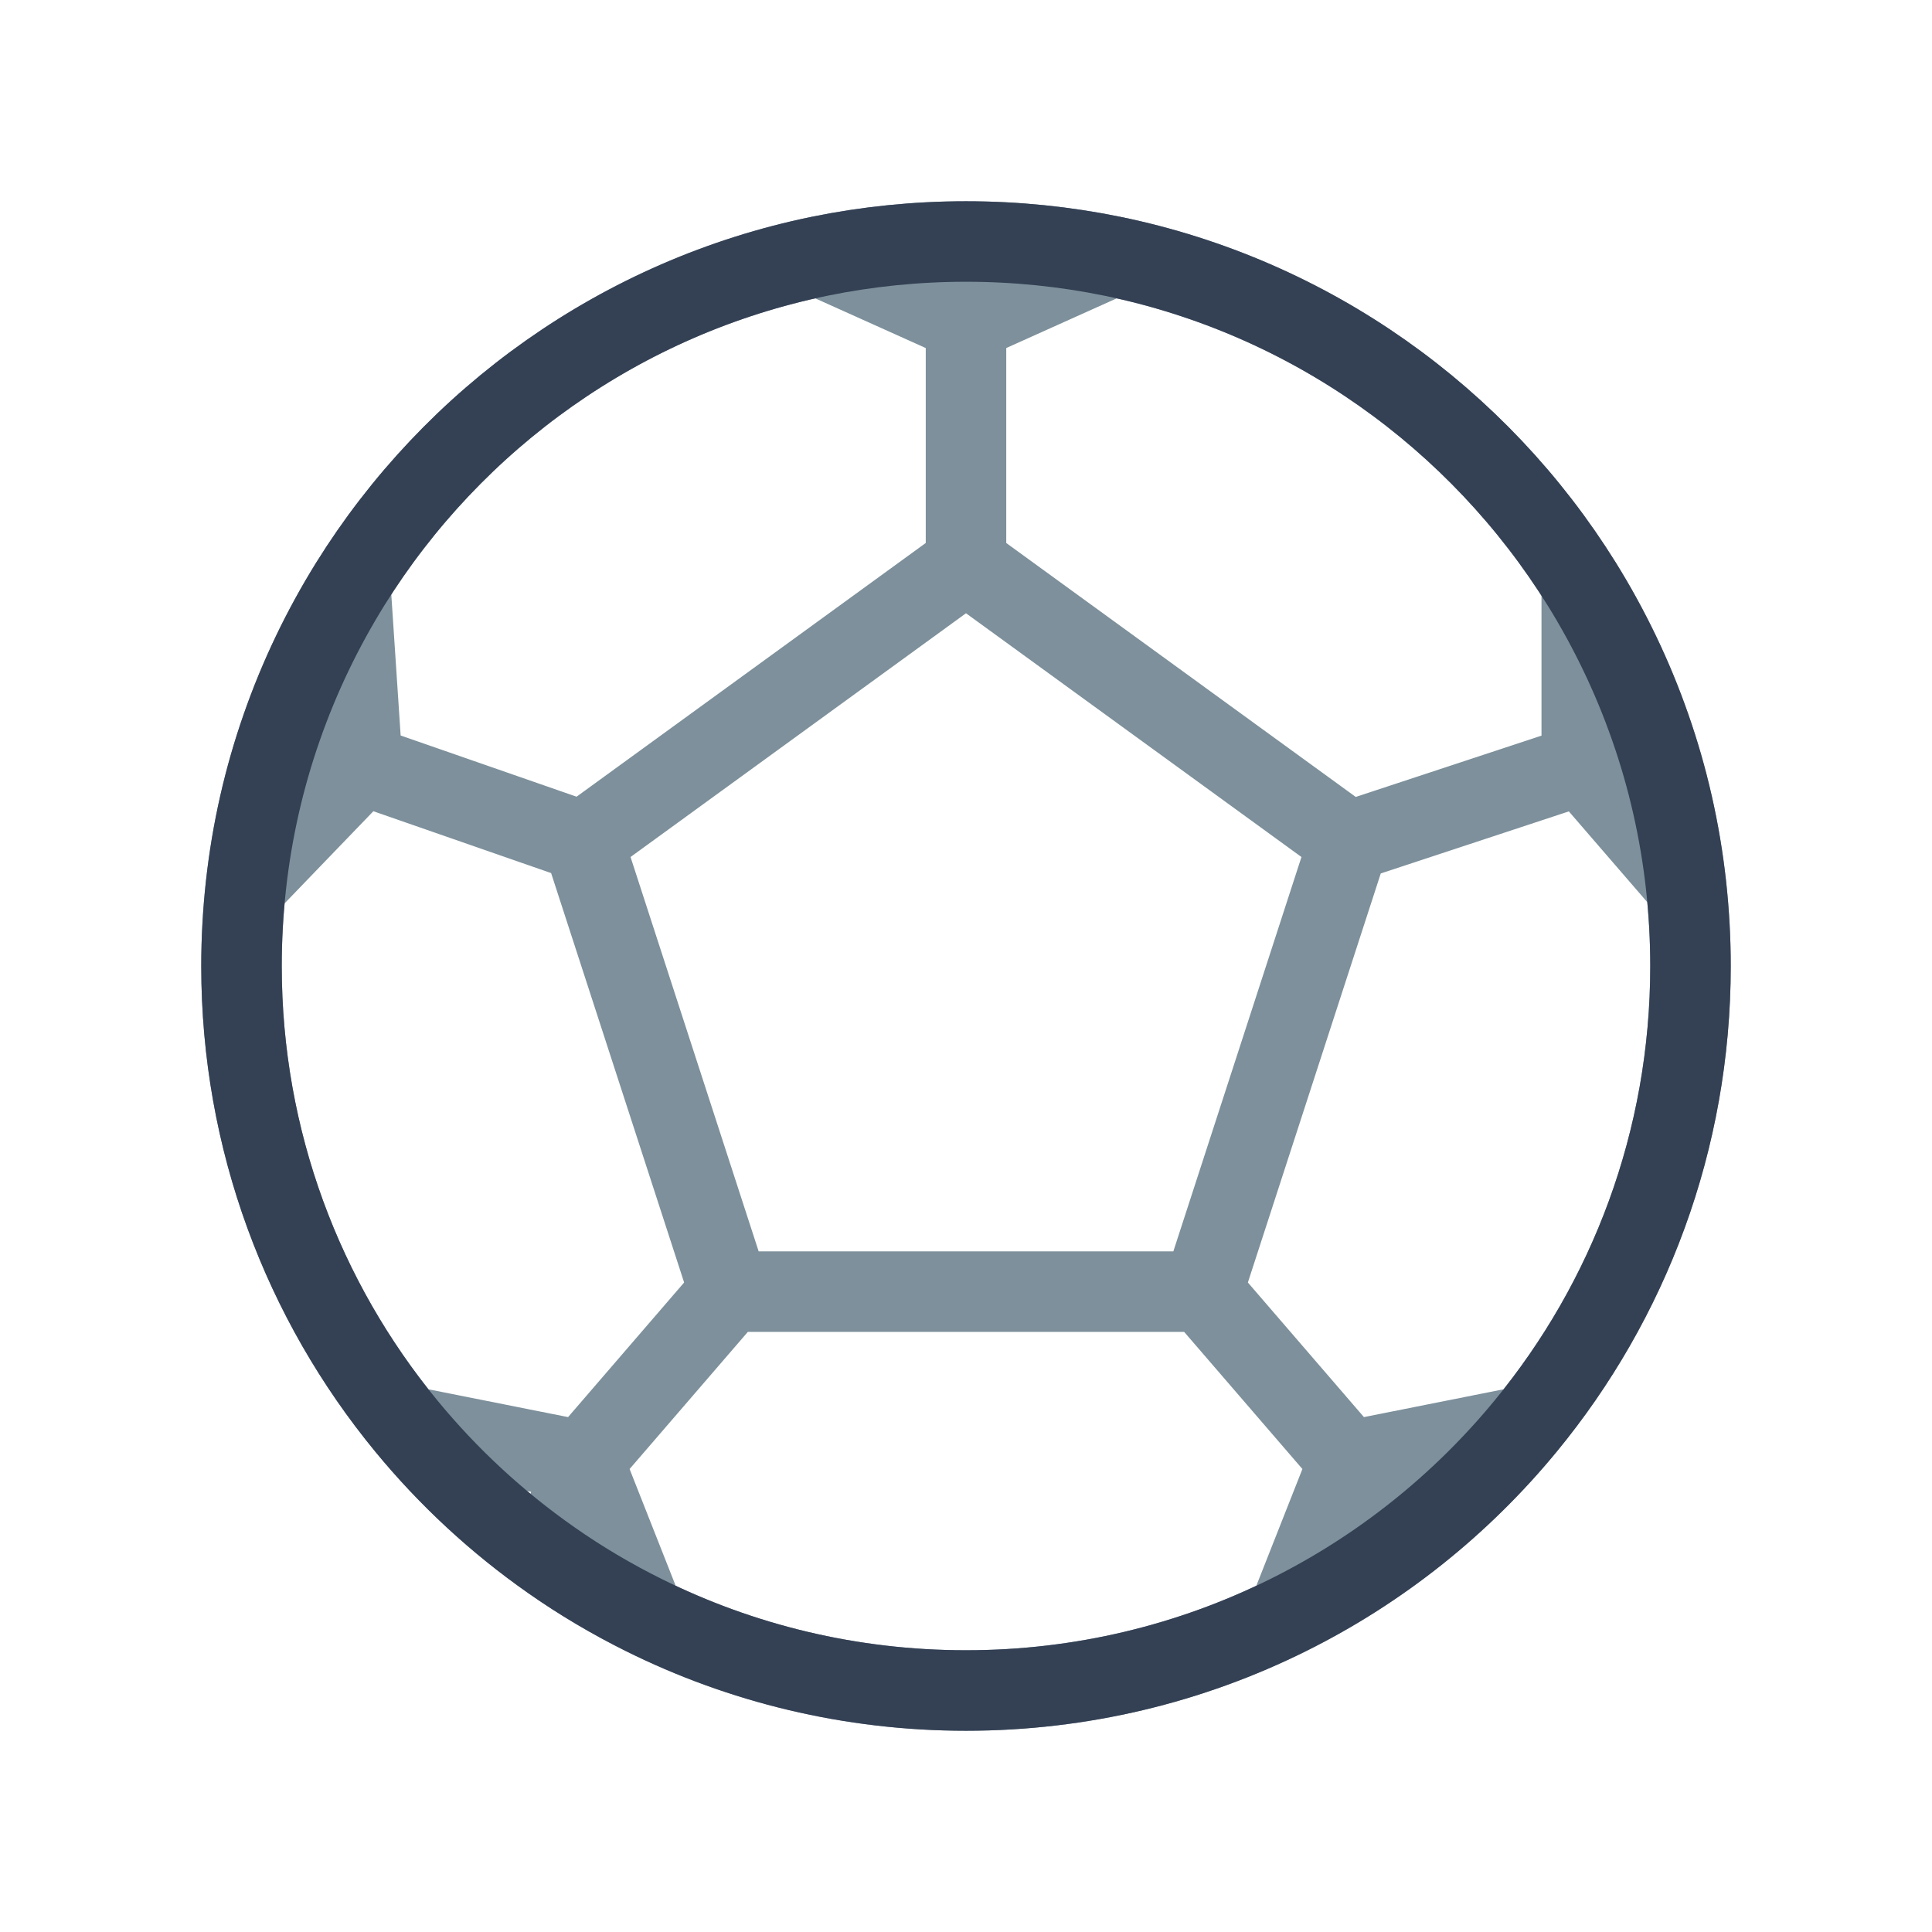
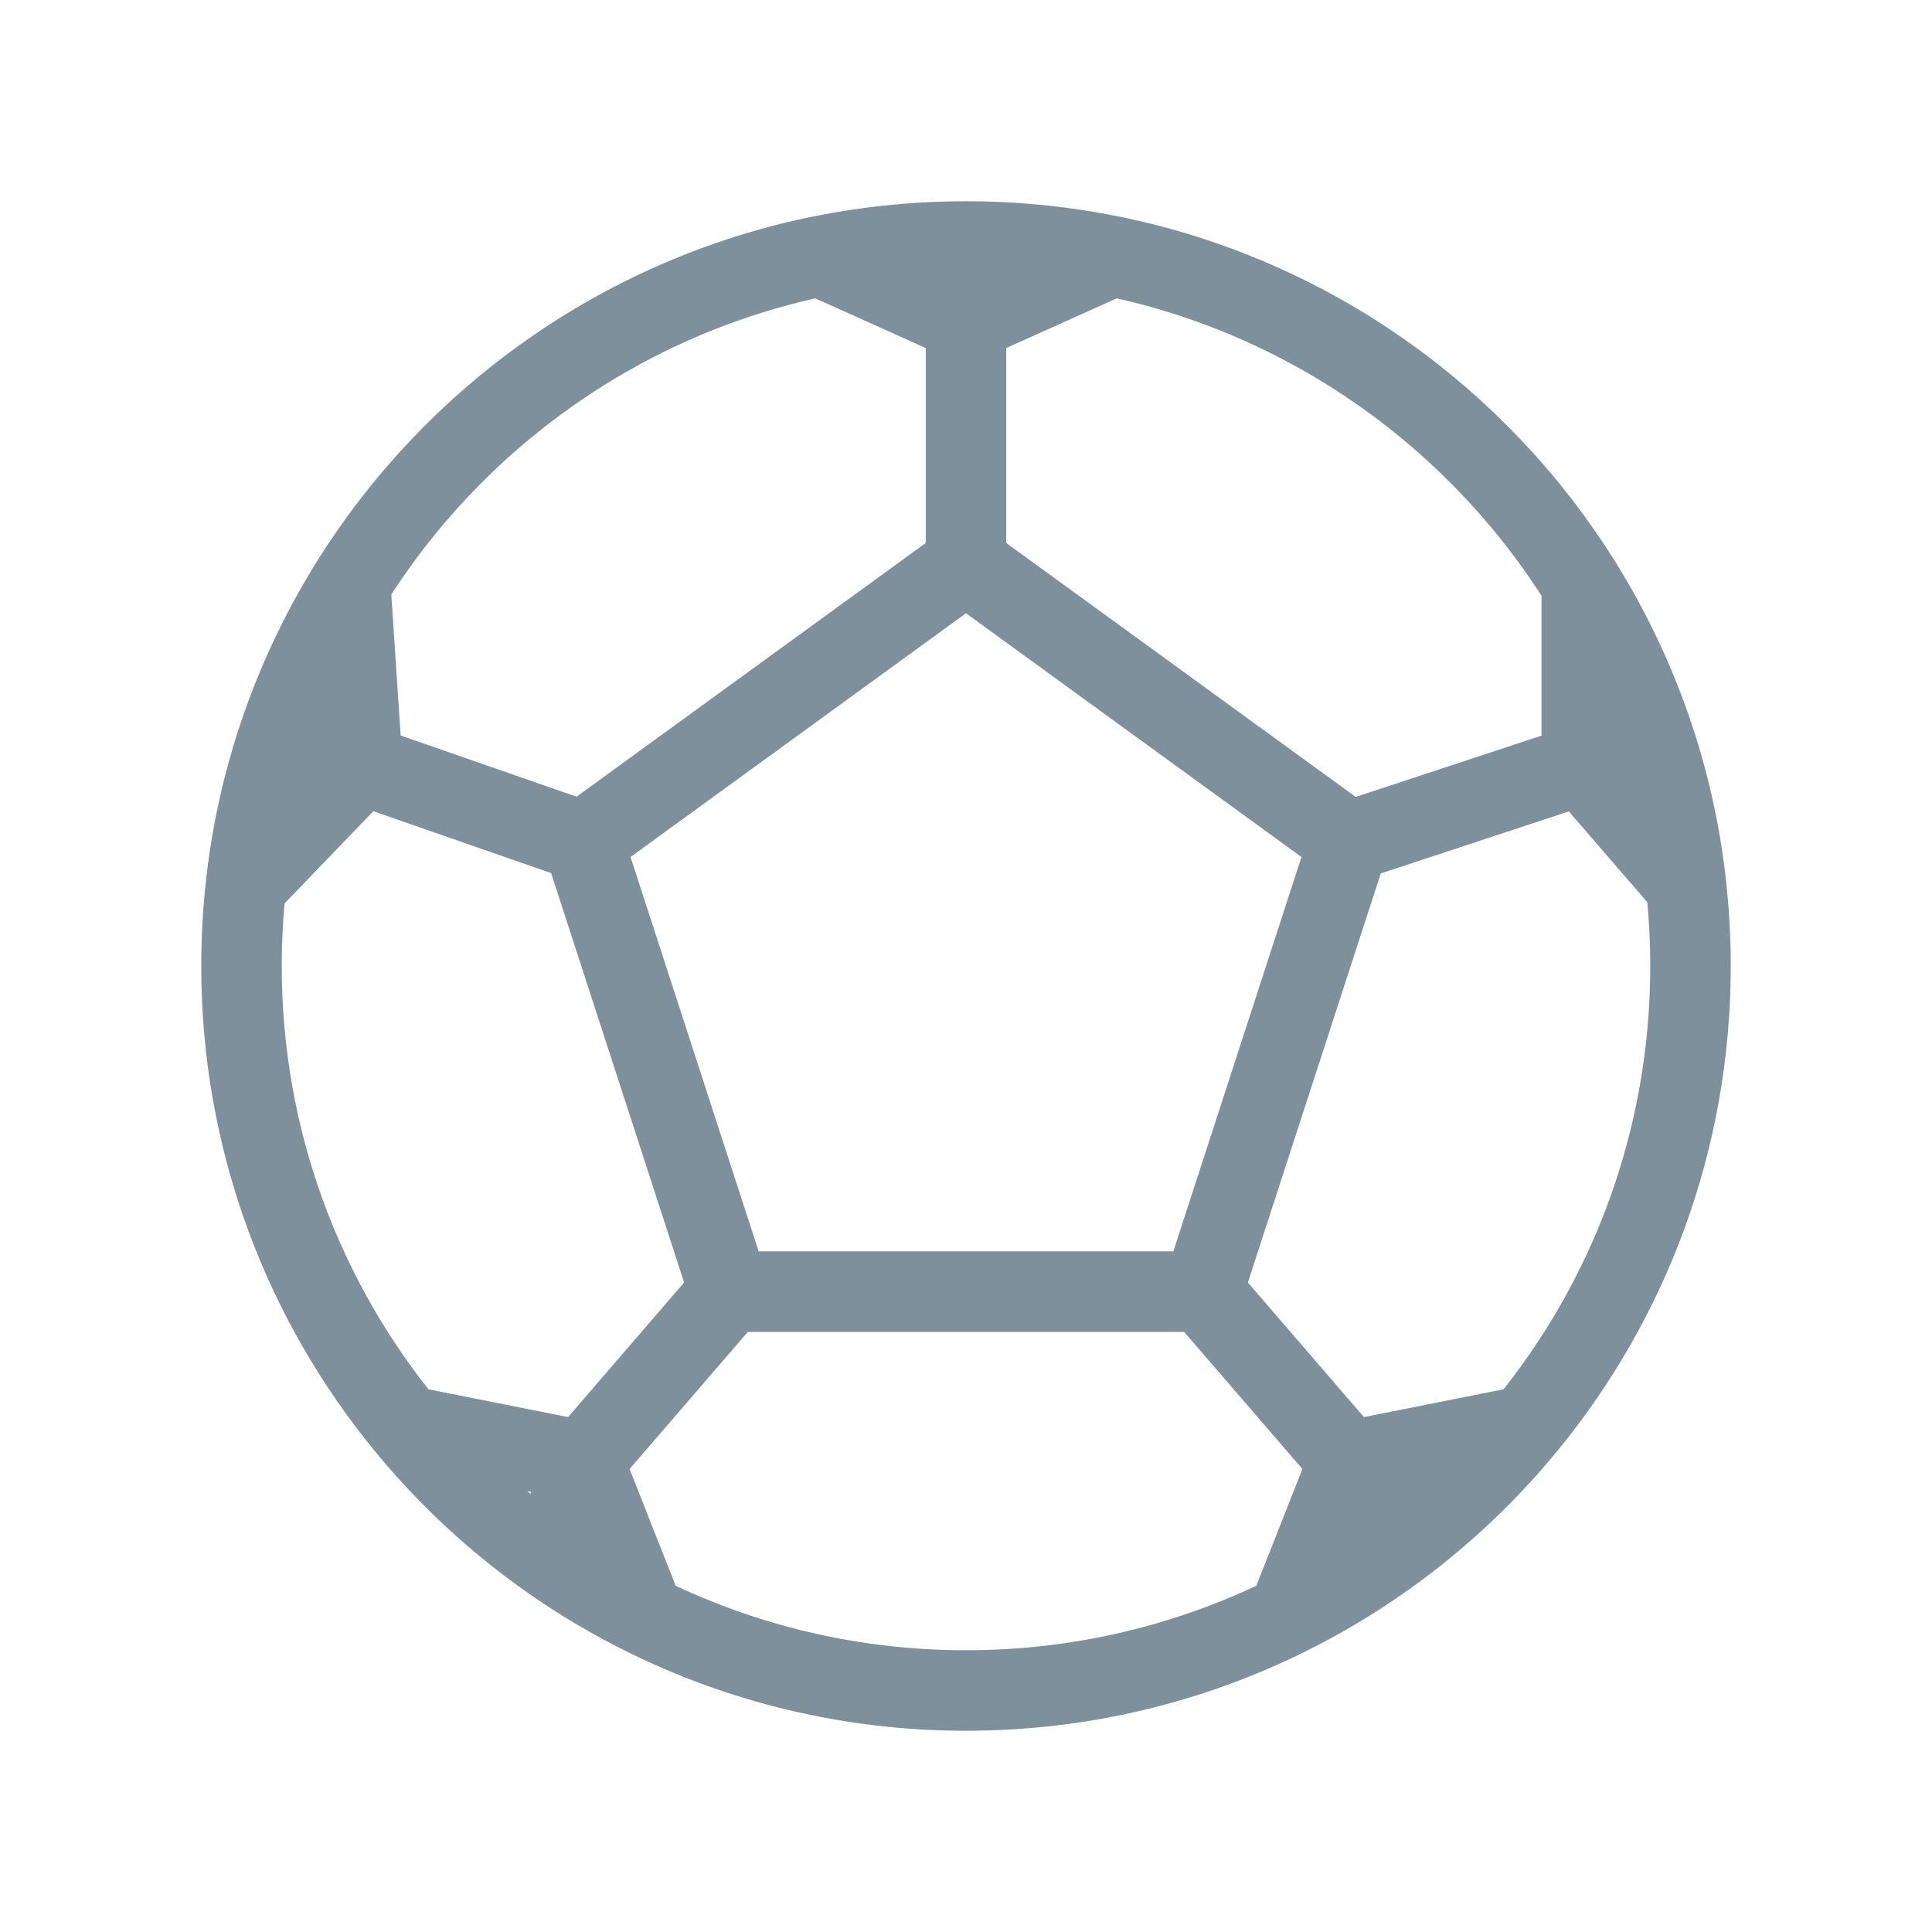
<svg xmlns="http://www.w3.org/2000/svg" width="24" height="24" viewBox="0 0 24 24" fill="none">
  <path d="M12 3V4M12 3C11.378 3 10.77 3.063 10.183 3.183M12 3C12.622 3 13.23 3.063 13.817 3.183M12 7L16.755 10.455M12 7L7.245 10.455M12 7V4M16.755 10.455L14.939 16.045M16.755 10.455L19.649 9.5M14.939 16.045H9.061M14.939 16.045L16.755 18.151M9.061 16.045L7.245 10.455M9.061 16.045L7.245 18.151M7.245 10.455L4.5 9.5M20.5 9.035L19.649 9.5M20.5 9.035C20.281 8.407 19.994 7.811 19.649 7.255M20.5 9.035C20.719 9.661 20.87 10.319 20.945 11M3.5 9.035L4.5 9.5M3.5 9.035C3.719 8.407 4.006 7.811 4.351 7.255M3.5 9.035C3.281 9.661 3.13 10.319 3.055 11M6.85 19.382L7.245 18.151M6.85 19.382C7.214 19.637 7.599 19.865 8 20.064M6.85 19.382C6.175 18.91 5.568 18.348 5.046 17.713M17.5 19.125L16.755 18.151M16.755 18.151L16 20.064M16.755 18.151L18.954 17.713M7.245 18.151L8 20.064M7.245 18.151L5.046 17.713M4.5 9.5L4.351 7.255M4.5 9.5L3.055 11M12 4L10.183 3.183M12 4L13.817 3.183M19.649 9.5V7.255M19.649 9.5L20.945 11M10.183 3.183C7.726 3.687 5.633 5.193 4.351 7.255M13.817 3.183C16.274 3.687 18.367 5.193 19.649 7.255M20.945 11C20.981 11.328 21 11.662 21 12C21 14.169 20.233 16.159 18.954 17.713M16 20.064C14.795 20.663 13.437 21 12 21C10.563 21 9.205 20.663 8 20.064M16 20.064C17.144 19.496 18.15 18.691 18.954 17.713M5.046 17.713C3.768 16.159 3 14.169 3 12C3 11.662 3.019 11.328 3.055 11" stroke="#7D909B" stroke-linecap="round" stroke-linejoin="round" />
-   <path d="M12 3C11.378 3 10.77 3.063 10.183 3.183C7.726 3.687 5.633 5.193 4.351 7.255C4.006 7.811 3.719 8.407 3.5 9.035C3.281 9.661 3.13 10.319 3.055 11C3.019 11.328 3 11.662 3 12C3 14.169 3.768 16.159 5.046 17.713C5.568 18.348 6.175 18.91 6.85 19.382C7.214 19.637 7.599 19.865 8 20.064C9.205 20.663 10.563 21 12 21C13.437 21 14.795 20.663 16 20.064C17.144 19.496 18.15 18.691 18.954 17.713C20.233 16.159 21 14.169 21 12C21 11.662 20.981 11.328 20.945 11C20.87 10.319 20.719 9.661 20.5 9.035C20.281 8.407 19.994 7.811 19.649 7.255C18.367 5.193 16.274 3.687 13.817 3.183C13.23 3.063 12.622 3 12 3Z" stroke="#344054" />
</svg>